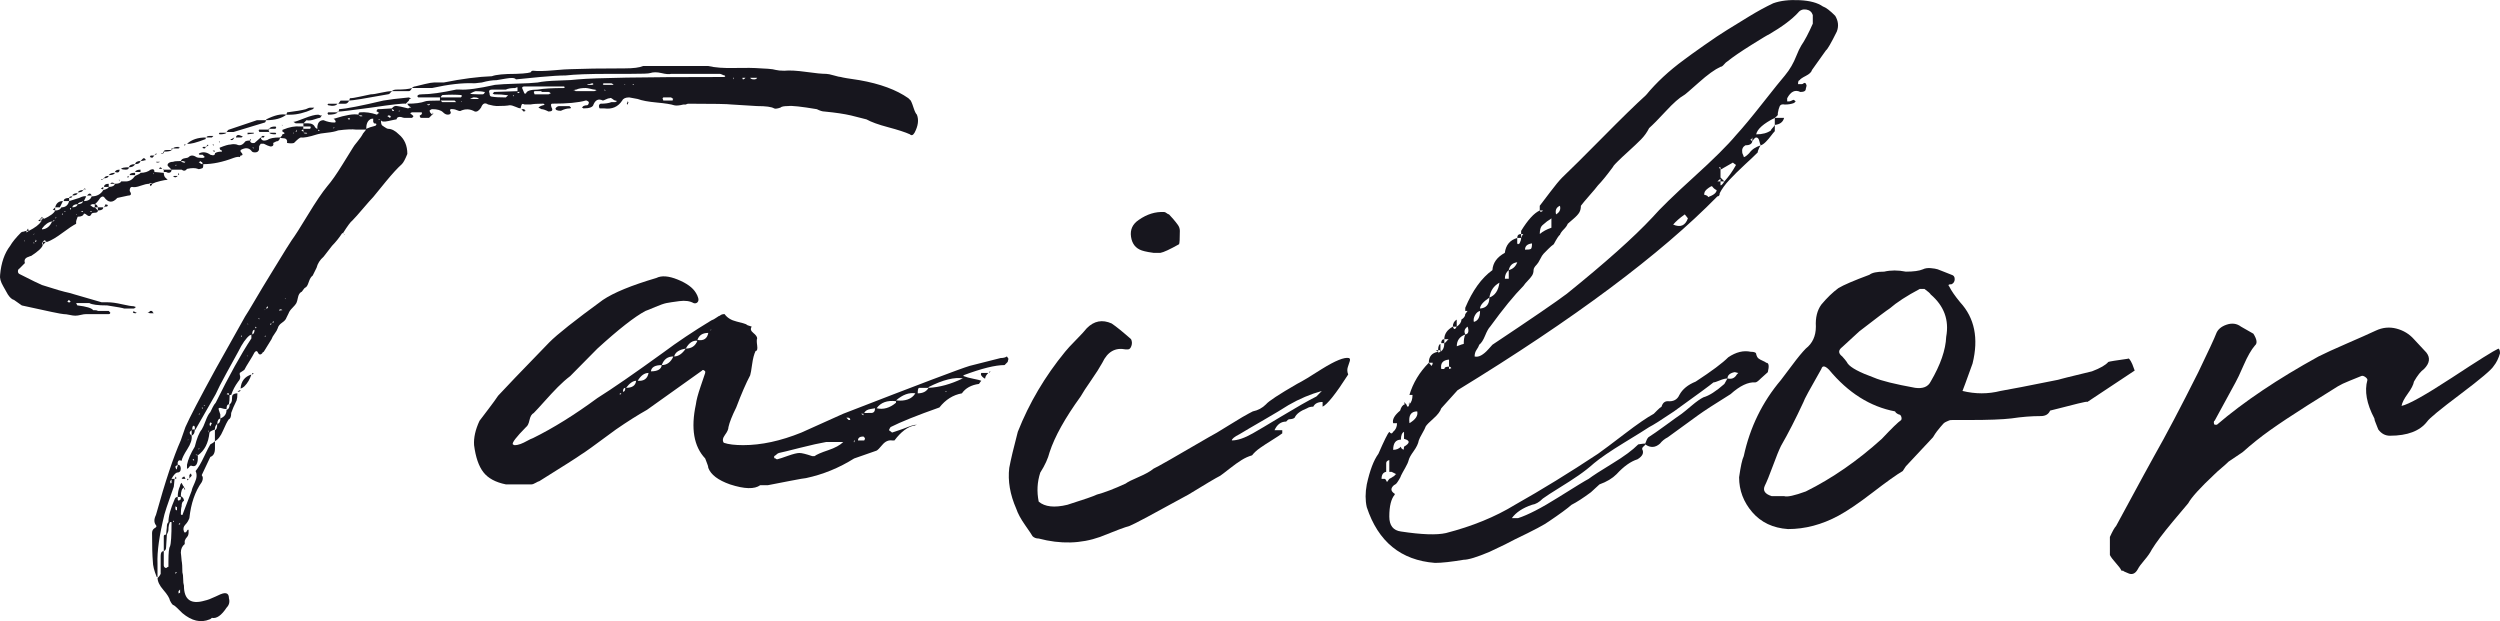
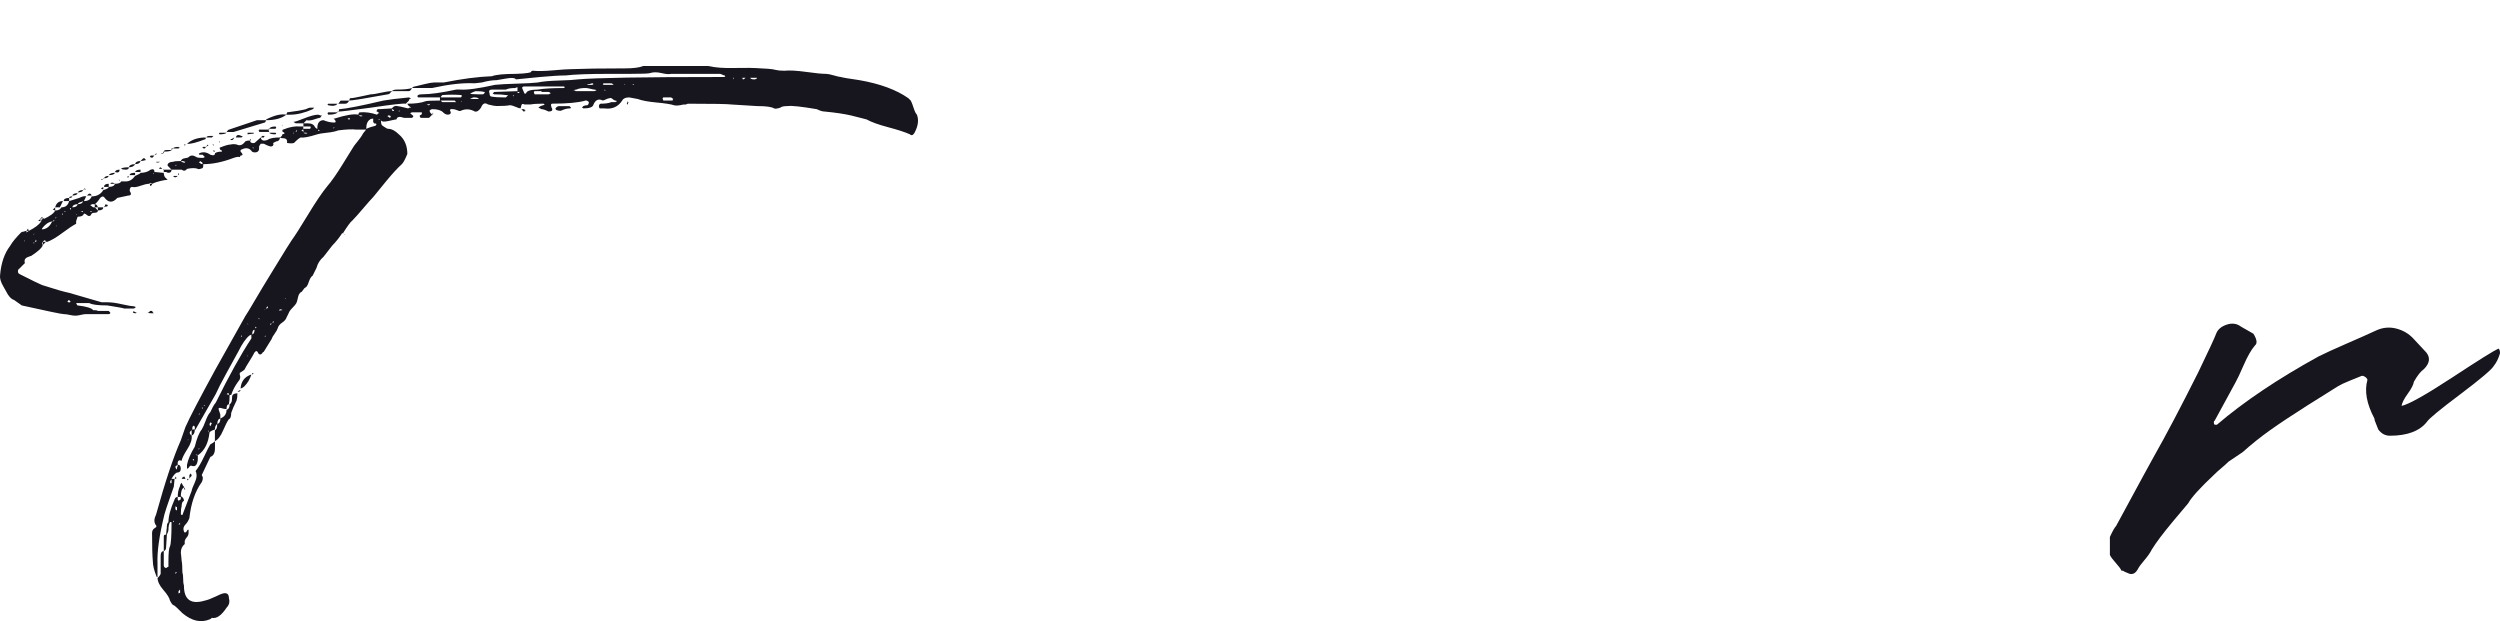
<svg xmlns="http://www.w3.org/2000/svg" x="0px" y="0px" width="161px" height="40px" viewBox="0 0 161 40" xml:space="preserve">
  <g>
    <path fill="#17161e" d="M7.001,11.835v0.202c0.232,0,0.366-0.067,0.399-0.202c0.232,0,0.366-0.051,0.4-0.151H8.1   c0.233,0,0.432-0.117,0.6-0.354c0.233-0.1,0.35-0.167,0.35-0.201c0.266,0,0.482-0.066,0.649-0.202   c0.167-0.067,0.25-0.017,0.25,0.151c0.066,0,0.166,0.009,0.299,0.025c0.133,0.018,0.233,0.025,0.3,0.025   c0,0.169,0.05,0.286,0.15,0.354l0.1,0.101h-0.05c-0.067,0-0.208,0.025-0.424,0.076c-0.217,0.05-0.392,0.109-0.524,0.177   c0,0.034-0.018,0.068-0.05,0.102l-0.05,0.051c-0.034-0.034-0.05-0.084-0.05-0.152h0.15c-0.067-0.067-0.134-0.067-0.2,0   c-0.133,0-0.317,0.043-0.549,0.126c-0.233,0.085-0.417,0.111-0.549,0.076c-0.1,0-0.15,0.085-0.15,0.253   c0.133,0.202,0.1,0.303-0.1,0.303l-0.699,0.152c-0.3,0.338-0.583,0.321-0.849-0.051c-0.067-0.067-0.15-0.05-0.25,0.051   c-0.134,0.202-0.25,0.338-0.35,0.405c0.1,0,0.167,0.066,0.2,0.201h-0.2V13.15h-0.2c0,0.033-0.033,0.05-0.1,0.05   c0.033,0.034,0.1,0.084,0.199,0.151h0.1l0.2,0.202c0,0.067-0.025,0.109-0.075,0.126c-0.05,0.018-0.108,0.025-0.175,0.025   c-0.067,0-0.117,0.018-0.15,0.051c-0.067,0.169-0.167,0.202-0.3,0.101c-0.067-0.067-0.133-0.101-0.2-0.101   c-0.033,0.136-0.167,0.202-0.4,0.202c-0.066,0.169-0.1,0.271-0.1,0.304v0.151c-0.2,0.101-0.492,0.295-0.875,0.581   c-0.383,0.287-0.708,0.48-0.974,0.581h-0.1l-0.2,0.202v-0.202c-0.067,0.068-0.067,0.135,0,0.202   c-0.034,0.169-0.284,0.405-0.75,0.708c-0.034,0-0.083,0.017-0.149,0.05c-0.233,0.068-0.317,0.203-0.25,0.405l-0.35,0.354   c-0.067,0.034-0.1,0.094-0.1,0.177c0,0.085,0.033,0.144,0.1,0.177c0.799,0.405,1.281,0.641,1.449,0.708   c0.832,0.27,1.415,0.438,1.749,0.505l2.098,0.608h0.4c0.232,0,0.532,0.041,0.899,0.125c0.366,0.084,0.616,0.127,0.749,0.127   l0.15,0.05L8.7,19.821c-0.034,0.033-0.067,0.05-0.1,0.05c-0.067,0-0.142,0-0.225,0c-0.083,0-0.159,0-0.225,0   c-0.067,0-0.117,0-0.149,0c-0.067-0.032-0.434-0.101-1.099-0.202c-0.599,0-0.982-0.051-1.149-0.151c-0.1,0-0.192,0-0.274,0   c-0.083,0-0.175,0-0.275,0s-0.167,0-0.2,0h-0.1l0.05,0.101c0,0.035,0.016,0.051,0.049,0.051c0.566,0.068,0.899,0.17,0.999,0.305   h0.1c0.1,0,0.167,0.017,0.2,0.05h0.699l0.1,0.102c0,0.067-0.034,0.102-0.1,0.102H5.553c-0.1,0-0.217,0.017-0.35,0.05   c-0.134,0.034-0.25,0.051-0.35,0.051s-0.225-0.017-0.375-0.051c-0.15-0.033-0.275-0.05-0.375-0.05   c-0.134,0-1.033-0.187-2.697-0.558l-0.5-0.353c-0.133-0.034-0.267-0.152-0.4-0.354c-0.033-0.067-0.132-0.245-0.299-0.531   c-0.167-0.286-0.233-0.531-0.2-0.733c0.067-0.774,0.284-1.396,0.649-1.87c0.133-0.235,0.366-0.521,0.7-0.858   c0.033-0.034,0.083-0.051,0.149-0.051c0.1-0.033,0.167-0.052,0.2-0.052v0.103l0.15-0.103c0.399-0.201,0.666-0.404,0.799-0.605   c0-0.101,0.033-0.152,0.1-0.152h0.05h-0.05v-0.05h0.1l-0.05,0.05c0.432-0.201,0.682-0.387,0.749-0.556l-0.15-0.051l0.15-0.151   v0.202c0.2,0,0.333-0.067,0.4-0.202c0.266,0,0.432-0.135,0.5-0.404h-0.35c0-0.134,0.116-0.202,0.35-0.202v0.202   c0.332-0.102,0.549-0.169,0.649-0.202c0.2-0.101,0.35-0.135,0.45-0.101l-0.15,0.303c0.266,0,0.433-0.102,0.5-0.303   c0.333,0,0.583-0.135,0.749-0.404v-0.051c-0.067,0-0.117-0.017-0.15-0.05l0.15-0.103v0.152v0.051   c0.233-0.067,0.35-0.135,0.35-0.203h-0.3C6.702,11.903,6.802,11.835,7.001,11.835z M1.557,15.575l0.05-0.101   C1.573,15.475,1.557,15.508,1.557,15.575z M1.807,14.716c0,0.034,0.016,0.085,0.05,0.151h-0.15L1.807,14.716z M2.206,15.677v-0.052   C2.106,15.625,2.106,15.644,2.206,15.677z M2.206,15.02l-0.05,0.101C2.189,15.12,2.206,15.088,2.206,15.02z M2.256,15.575   c0.1,0,0.117-0.051,0.05-0.151v0.051C2.272,15.508,2.256,15.542,2.256,15.575z M2.456,14.211l0.15-0.102v0.152   C2.538,14.229,2.488,14.211,2.456,14.211z M2.655,14.06v0.05h-0.05v-0.05H2.655z M2.706,13.958l0.05,0.102h-0.1   C2.655,14.026,2.672,13.992,2.706,13.958z M2.755,14.767c0.266-0.033,0.466-0.202,0.6-0.505c-0.233,0.033-0.45,0.185-0.649,0.454   v0.051H2.755z M2.956,15.575c-0.034-0.135-0.1-0.135-0.2,0H2.956z M3.355,14.262c0.1,0,0.149-0.033,0.149-0.101L3.355,14.262z    M4.054,12.947l-0.2,0.404h-0.3C3.621,13.083,3.787,12.947,4.054,12.947z M3.604,13.958c0,0.034-0.017,0.068-0.05,0.102   C3.621,14.06,3.637,14.026,3.604,13.958z M3.604,14.564h0.05l-0.05-0.051V14.564z M4.004,13.856c0-0.032,0.008-0.05,0.025-0.05   c0.017,0,0.025-0.018,0.025-0.051C3.987,13.756,3.97,13.789,4.004,13.856z M4.104,13.655c0.1,0,0.133-0.017,0.1-0.052L4.104,13.655   z M4.404,19.316c0,0.068-0.033,0.101-0.1,0.101c0.033,0,0.066,0.018,0.1,0.052h0.1l0.05-0.052c-0.034,0-0.05-0.016-0.05-0.051   L4.404,19.316z M4.653,12.645c0,0.066-0.067,0.101-0.199,0.101C4.454,12.678,4.52,12.645,4.653,12.645z M4.554,13.503   c0-0.067,0.016-0.101,0.05-0.101h-0.1C4.503,13.469,4.52,13.503,4.554,13.503z M5.003,12.441c-0.033,0.101-0.149,0.151-0.35,0.151   C4.687,12.492,4.804,12.441,5.003,12.441z M4.653,13.352c0.2,0,0.316-0.067,0.35-0.201C4.804,13.15,4.687,13.217,4.653,13.352z    M4.903,13.807l0.05,0.05v-0.05H4.903z M5.353,12.24c-0.034,0.1-0.15,0.151-0.35,0.151C5.069,12.29,5.186,12.24,5.353,12.24z    M5.003,13.15c0.2,0,0.316-0.067,0.35-0.203c-0.034,0.034-0.092,0.06-0.175,0.076C5.094,13.04,5.036,13.083,5.003,13.15z    M5.203,13.604l0.15,0.052C5.353,13.588,5.303,13.571,5.203,13.604z M5.403,12.189v0.051h-0.05L5.403,12.189z M5.453,12.14   l0.1,0.05h-0.15C5.403,12.156,5.419,12.14,5.453,12.14z M5.603,12.593c0.133-0.168,0.233-0.168,0.3,0H5.603z M5.902,13.655   c0-0.067-0.033-0.084-0.1-0.052C5.835,13.639,5.869,13.655,5.902,13.655z M6.651,13.352c0,0.135-0.117,0.202-0.349,0.202v-0.202   H6.651z M6.651,11.531l-0.1,0.051l-0.05-0.051H6.651z M6.702,11.481l-0.05,0.05v-0.05H6.702z M7.001,11.329   c-0.034,0.102-0.133,0.152-0.3,0.152C6.734,11.38,6.834,11.329,7.001,11.329z M6.952,13.2l-0.05,0.101c-0.033,0-0.067,0-0.1,0   l-0.1,0.051l0.1-0.201C6.868,13.184,6.918,13.2,6.952,13.2z M7.401,11.128c-0.033,0.102-0.167,0.151-0.399,0.151   C7.067,11.179,7.201,11.128,7.401,11.128z M7.101,11.835c0.066-0.101,0.167-0.101,0.3,0H7.101z M7.701,10.926   c0,0.169-0.1,0.22-0.3,0.151C7.434,10.977,7.533,10.926,7.701,10.926z M7.65,11.582c0.033-0.033,0.05,0,0.05,0.102L7.65,11.582z    M8.1,10.926c-0.133,0-0.233-0.017-0.299-0.051c0.033-0.066,0.2-0.102,0.5-0.102C8.3,10.875,8.233,10.926,8.1,10.926z M8.25,11.481   C8.183,11.38,8.2,11.329,8.3,11.329C8.267,11.363,8.25,11.414,8.25,11.481z M8.7,10.571c-0.067,0.135-0.2,0.202-0.399,0.202   C8.333,10.639,8.466,10.571,8.7,10.571z M8.35,11.279c0-0.101,0.116-0.151,0.35-0.151v0.151H8.35z M8.75,20.175   c-0.1,0-0.167-0.016-0.2-0.05c0.033,0,0.05-0.033,0.05-0.102c0.066,0.068,0.133,0.102,0.2,0.102L8.75,20.175z M9.049,10.369   c-0.033,0.135-0.15,0.202-0.35,0.202C8.732,10.437,8.85,10.369,9.049,10.369z M9.049,10.926v0.151H8.7   C8.732,10.977,8.85,10.926,9.049,10.926z M9.399,10.318h-0.05c-0.1,0.034-0.2,0.051-0.3,0.051l0.15-0.151   C9.266,10.151,9.332,10.185,9.399,10.318z M9.799,20.023c0,0.034,0.033,0.084,0.1,0.151h-0.2c-0.067,0-0.134-0.016-0.2-0.05   c0.1,0,0.149-0.033,0.149-0.102H9.799z M9.799,10.168c-0.067-0.034-0.117-0.051-0.15-0.051l0.05-0.102h0.25L9.799,10.168z    M23.186,7.488h0.151c0-0.033-0.018-0.051-0.051-0.051c-0.1,0-0.167-0.017-0.2-0.051c0-0.102,0.033-0.151,0.1-0.151   c0.332-0.032,0.699,0.018,1.099,0.151c0.033-0.066,0.084-0.102,0.15-0.102l-0.15-0.1c-0.033,0-0.049-0.017-0.049-0.051   c0.031,0,0.049-0.017,0.049-0.05c0-0.034,0.018-0.052,0.051-0.052c0.132,0,0.29-0.008,0.474-0.024s0.324-0.025,0.426-0.025   c0.1-0.135,0.214-0.186,0.349-0.151c0.066,0,0.299,0.05,0.699,0.151l0.1-0.051h0.101l-0.149-0.101   c-0.068-0.067-0.1-0.119-0.1-0.152c0.499,0,0.882-0.051,1.147-0.152c0.066-0.032,0.382-0.051,0.95-0.051V6.274h-1.399l-0.051-0.051   c0-0.065,0.018-0.1,0.051-0.1c0.033-0.033,0.117-0.05,0.25-0.05c0.532,0,1.265-0.103,2.197-0.305h0.249   c0.434,0.034,1.183-0.067,2.248-0.304c0.301-0.032,0.757-0.058,1.374-0.076c0.616-0.016,1.075-0.041,1.373-0.075   c0.301-0.066,0.75-0.109,1.351-0.126c0.599-0.016,1.015-0.042,1.249-0.075c1.165-0.102,4.162-0.152,8.991-0.152h0.449   c0-0.032,0.015-0.05,0.05-0.05l-0.05-0.051c-0.033,0-0.084-0.017-0.15-0.051c-0.066-0.033-0.117-0.051-0.15-0.051h-3.146   c-0.135,0.034-0.344,0.018-0.624-0.051c-0.285-0.067-0.525-0.067-0.727,0c-0.066,0.035-0.515,0.051-1.348,0.051H39.17   c-1.233,0-2.148,0.034-2.747,0.102c-0.367,0-0.917,0.033-1.649,0.101c-0.999,0.102-1.516,0.152-1.547,0.152   c-0.068-0.102-0.285-0.117-0.65-0.051c-0.366,0.067-0.567,0.102-0.599,0.102c-0.268,0-0.583,0.049-0.95,0.15   c-0.033,0-0.107,0.009-0.225,0.025c-0.117,0.018-0.209,0.025-0.275,0.025c-0.731-0.033-1.631,0.068-2.696,0.304h-1.3   c0.066-0.067,0.133-0.101,0.201-0.101c0.133-0.034,0.34-0.084,0.625-0.152c0.28-0.067,0.481-0.102,0.599-0.102   c0.115,0,0.324,0,0.624,0c1.165-0.234,2.197-0.37,3.097-0.403c0.266-0.102,0.783-0.152,1.55-0.152c0.066,0,0.215-0.008,0.448-0.024   c0.232-0.018,0.4-0.043,0.5-0.076c0.033-0.067,0.082-0.102,0.15-0.102c0.298,0.034,0.731,0.025,1.297-0.025   c0.566-0.051,0.95-0.076,1.149-0.076c0.768-0.032,1.914-0.05,3.448-0.05c0.565,0,0.964-0.051,1.198-0.152h0.448h1.749h1.748h0.25   c0.433,0.102,0.999,0.144,1.699,0.126c0.698-0.016,1.265-0.008,1.697,0.026c0.066,0,0.217,0.009,0.451,0.025   c0.231,0.017,0.397,0.042,0.499,0.075c0.133,0.034,0.316,0.051,0.549,0.051c0.333-0.033,0.8-0.008,1.398,0.075   c0.6,0.085,1.032,0.127,1.3,0.127c0.1,0,0.266,0.034,0.5,0.102c0.231,0.068,0.382,0.101,0.448,0.101   c0.1,0.035,0.5,0.102,1.198,0.203c1.333,0.234,2.381,0.623,3.147,1.162c0.033,0.033,0.084,0.084,0.15,0.15l0.051,0.103   c0.031,0.066,0.082,0.201,0.147,0.404c0.066,0.202,0.133,0.337,0.201,0.403c0.133,0.337,0.082,0.726-0.15,1.162   c-0.1,0.17-0.198,0.203-0.3,0.103c-0.299-0.135-0.766-0.287-1.397-0.455c-0.634-0.168-1.101-0.337-1.399-0.506l-0.999-0.253   c-0.433-0.101-0.999-0.185-1.699-0.252c-0.133,0-0.299-0.051-0.499-0.152c-0.999-0.168-1.616-0.235-1.849-0.201   c-0.267,0-0.433,0.033-0.499,0.101c-0.199,0.068-0.334,0.085-0.4,0.051c-0.166-0.102-0.532-0.151-1.099-0.151L47.112,6.73   c-0.232-0.033-1.165-0.051-2.796-0.051c-0.033,0-0.084,0.018-0.15,0.051h-0.15c-0.268,0.067-0.466,0.085-0.599,0.05   c-0.199-0.067-0.574-0.126-1.124-0.177c-0.551-0.051-0.958-0.127-1.224-0.228l-0.55-0.102c-0.232,0-0.383,0.068-0.449,0.202   c-0.268,0.405-0.649,0.574-1.149,0.507H38.62c-0.033-0.033-0.048-0.084-0.048-0.151s0.032-0.119,0.099-0.152   c0.301,0,0.533-0.034,0.699-0.101h0.249l0.102-0.052c0-0.032-0.035-0.051-0.102-0.051c-0.033,0-0.091-0.032-0.173-0.101   c-0.084-0.067-0.143-0.084-0.176-0.05c-0.066,0-0.15,0.024-0.25,0.075s-0.166,0.075-0.199,0.075   c-0.267-0.134-0.466-0.05-0.599,0.254c-0.035,0.169-0.25,0.253-0.65,0.253c-0.032-0.033-0.067-0.051-0.099-0.051l0.049-0.051   l0.05-0.05c0.066-0.034,0.15-0.052,0.25-0.052c0.066-0.032,0.1-0.101,0.1-0.201l-0.051-0.052l-0.1-0.051h-0.049   c-0.468,0.136-1.182,0.203-2.148,0.203c-0.099,0-0.116,0.085-0.05,0.253c0.099,0.169,0.032,0.253-0.199,0.253   c-0.201-0.101-0.35-0.152-0.451-0.152l-0.199-0.101c0.066-0.067,0.166-0.117,0.301-0.152c0.031,0,0.066-0.016,0.1-0.05   c-0.033-0.033-0.068-0.051-0.1-0.051c-0.367,0-0.634,0.018-0.8,0.051h-0.4c-0.066-0.033-0.117-0.042-0.15-0.025   s-0.066,0.11-0.1,0.278c-0.065,0-0.173-0.033-0.323-0.102c-0.15-0.066-0.275-0.102-0.375-0.102   c-0.168,0.035-0.45,0.052-0.849,0.052c-0.102,0-0.285-0.034-0.55-0.102c-0.199-0.135-0.35-0.067-0.449,0.202   c-0.135,0.202-0.268,0.286-0.4,0.253c-0.3-0.168-0.599-0.185-0.899-0.051c-0.033,0.034-0.109,0.025-0.224-0.025   c-0.117-0.051-0.209-0.076-0.275-0.076c-0.199-0.032-0.25,0.035-0.15,0.202c0,0.102-0.066,0.151-0.199,0.151   c-0.1,0-0.201-0.05-0.301-0.151c-0.132-0.134-0.366-0.202-0.698-0.202c-0.033,0-0.076,0.018-0.125,0.052   c-0.051,0.033-0.059,0.067-0.025,0.101c0,0.033,0.016,0.067,0.051,0.1c0.031,0.035,0.066,0.068,0.1,0.102L27.63,7.59h-0.499   c-0.066,0-0.1-0.052-0.1-0.152l0.1-0.051l0.051-0.102c0-0.032-0.018-0.05-0.051-0.05h-0.6c-0.132,0.034-0.132,0.085,0,0.151   l0.051,0.051c0.066,0.033,0.049,0.085-0.051,0.152h-0.499c-0.033,0-0.1-0.017-0.199-0.052c-0.168-0.032-0.268,0.018-0.301,0.152   c-0.033,0-0.198,0.033-0.499,0.101c-0.299,0.068-0.467,0.052-0.5-0.05c0,0.202,0.033,0.321,0.1,0.354l0.15,0.101   c0.1,0.067,0.166,0.1,0.201,0.1c0.232,0,0.464,0.119,0.698,0.355c0.367,0.303,0.551,0.724,0.551,1.264   c-0.135,0.337-0.25,0.555-0.352,0.656c-0.266,0.237-0.606,0.607-1.022,1.112c-0.418,0.506-0.692,0.842-0.825,1.011   c-0.133,0.136-0.35,0.38-0.649,0.732c-0.299,0.354-0.533,0.615-0.699,0.784c-0.1,0.068-0.3,0.336-0.599,0.809l0.149,0.101   c-0.034,0-0.083-0.032-0.149-0.101h-0.05c-0.2,0.304-0.417,0.573-0.65,0.809l-0.549,0.707c-0.233,0.203-0.383,0.439-0.45,0.709   l-0.25,0.505c-0.099,0.068-0.183,0.202-0.25,0.404c-0.067,0.202-0.133,0.32-0.2,0.354c-0.067,0.033-0.125,0.093-0.175,0.177   c-0.05,0.085-0.092,0.127-0.125,0.127c-0.1,0.068-0.167,0.186-0.2,0.354c-0.034,0.17-0.067,0.287-0.1,0.354   c-0.034,0.068-0.117,0.169-0.25,0.304c-0.134,0.135-0.217,0.253-0.25,0.354l-0.15,0.305c-0.034,0.1-0.125,0.2-0.275,0.302   s-0.242,0.22-0.275,0.354c-0.033,0.102-0.1,0.22-0.2,0.354c-0.1,0.134-0.167,0.252-0.2,0.353l-0.5,0.809   c-0.067,0.034-0.1,0.068-0.1,0.102c-0.1,0.101-0.184,0.101-0.25,0c-0.066-0.169-0.149-0.186-0.25-0.052   c-0.067,0.136-0.175,0.321-0.324,0.558c-0.15,0.236-0.259,0.421-0.325,0.556l-0.299,0.202v0.101c0.066,0.17,0.033,0.321-0.1,0.456   c-0.2,0.269-0.35,0.556-0.45,0.858h-0.1c0,0.271-0.018,0.473-0.05,0.607c-0.1,0-0.15,0.101-0.15,0.303h-0.049   c-0.067,0-0.15-0.017-0.25-0.05c-0.1-0.034-0.167-0.034-0.2,0c-0.033,0,0,0.134,0.1,0.402v0.254   c0.266-0.102,0.399-0.286,0.399-0.556c0.133-0.034,0.2-0.152,0.2-0.354c0.1-0.067,0.15-0.179,0.15-0.329   c0-0.151,0.016-0.243,0.05-0.278c0.066-0.067,0.166-0.101,0.3-0.101c0,0.203-0.018,0.353-0.05,0.455   c-0.167,0.337-0.283,0.606-0.35,0.809c0,0.235-0.05,0.371-0.15,0.403c-0.1,0.136-0.225,0.38-0.375,0.733s-0.324,0.582-0.524,0.683   v-0.708c0.1-0.033,0.15-0.167,0.15-0.403c-0.1,0.067-0.15,0.186-0.15,0.354c-0.2,0.067-0.317,0.135-0.35,0.201   c-0.067,0.676-0.317,1.162-0.75,1.467c0-0.033-0.05-0.052-0.15-0.052c0.033,0.035,0.083,0.052,0.15,0.052v0.201   c0,0.171-0.034,0.304-0.1,0.404c-0.067,0.102-0.183,0.119-0.349,0.051c-0.067,0.034-0.117,0.085-0.15,0.152   c-0.033,0.033-0.067,0.05-0.099,0.05V29.93c0.066-0.336,0.232-0.724,0.5-1.163c0.132-0.537,0.282-0.909,0.449-1.11   c0.066-0.101,0.149-0.286,0.25-0.557c0.1-0.27,0.2-0.455,0.3-0.555c0.032-0.067,0.082-0.169,0.149-0.305   c0.066-0.135,0.133-0.235,0.2-0.304c0.866-1.751,1.631-3.133,2.298-4.144V21.54c-0.034,0.033-0.067,0.05-0.1,0.05   c-0.233,0.169-0.483,0.523-0.749,1.062c-0.167,0.304-0.417,0.759-0.75,1.365s-0.566,1.062-0.699,1.365l-1.299,2.274l-0.049,0.05   c0,0.169-0.067,0.287-0.2,0.354v-0.354c-0.167,0.102-0.167,0.22,0,0.354c0.033,0.236-0.059,0.522-0.275,0.858   c-0.217,0.338-0.342,0.591-0.375,0.759c-0.134-0.066-0.217-0.033-0.25,0.101c0,0.067,0,0.118,0,0.151   c0.132,0,0.199,0.085,0.199,0.253c0,0.169-0.083,0.253-0.25,0.253c-0.1,0.034-0.217,0.169-0.35,0.404h0.2   c0,0.067-0.008,0.16-0.025,0.278c-0.017,0.118-0.025,0.194-0.025,0.228c-0.034,0.102-0.125,0.363-0.274,0.783   c-0.15,0.422-0.259,0.75-0.325,0.986c-0.333,1.348-0.483,2.409-0.45,3.184v0.859h-0.05c-0.167-0.404-0.25-0.742-0.25-1.011   c-0.034-0.37-0.05-0.978-0.05-1.82c0-0.134,0.05-0.235,0.15-0.303c0.132-0.067,0.166-0.135,0.1-0.203   c-0.133-0.167-0.133-0.387,0-0.656c0.599-2.156,1.132-3.757,1.598-4.801l0.3-0.86c0.266-0.606,0.916-1.853,1.948-3.74l1.898-3.386   c0.133-0.203,0.307-0.488,0.524-0.86c0.216-0.369,0.416-0.707,0.6-1.011c0.183-0.303,0.357-0.589,0.524-0.859   c0.066-0.101,0.257-0.411,0.574-0.936c0.316-0.521,0.575-0.935,0.774-1.237c0.2-0.27,0.549-0.816,1.049-1.643   c0.5-0.825,0.916-1.44,1.249-1.845c0.266-0.304,0.59-0.767,0.974-1.391c0.382-0.623,0.607-0.985,0.674-1.087   c0.033-0.067,0.133-0.203,0.3-0.403c0.166-0.202,0.283-0.371,0.349-0.506l0.2-0.253h-0.649c-0.234-0.033-0.617-0.017-1.149,0.051   c-0.167,0.067-0.408,0.118-0.724,0.15c-0.317,0.035-0.524,0.068-0.625,0.103c-0.533,0.169-0.883,0.235-1.049,0.202   c-0.067,0-0.217,0.118-0.449,0.354c-0.1,0.034-0.25,0.034-0.45,0c0.033-0.202-0.05-0.303-0.25-0.303   c-0.1,0-0.167-0.018-0.199-0.051c0.099-0.067,0.149-0.135,0.149-0.202c0.167-0.034,0.183-0.084,0.05-0.152   c-0.034,0-0.05-0.025-0.05-0.076s0.016-0.075,0.05-0.075c0.399-0.168,0.766-0.235,1.099-0.201h0.2v0.149h0.449   c0-0.065,0.017-0.1,0.05-0.1l-0.05-0.05H19.54V7.943h-0.5l-0.15-0.101h0.05c0.066,0,0.291-0.076,0.674-0.229   c0.382-0.151,0.674-0.228,0.874-0.228c0.033,0,0.083,0.018,0.15,0.051h0.1l-0.05,0.051c-0.034,0.067-0.067,0.102-0.1,0.102   c-0.034,0-0.15,0.033-0.35,0.101c-0.199,0.068-0.367,0.085-0.5,0.051L19.54,7.943h0.299c0.233,0,0.382,0.085,0.45,0.253   c0.066,0.067,0.116,0.1,0.15,0.1V8.146c0.033-0.271,0.167-0.405,0.399-0.405c0.233,0.102,0.466,0.151,0.7,0.151   c0.033,0,0.066-0.017,0.1-0.05c-0.033,0-0.05-0.034-0.05-0.102l-0.05-0.051c-0.067-0.033-0.067-0.051,0-0.051   c0.731-0.235,1.249-0.319,1.548-0.253L23.186,7.488z M9.898,11.229c0-0.067,0.017-0.102,0.05-0.102   C9.881,11.128,9.865,11.162,9.898,11.229z M10.048,9.864c0.066,0.067,0.033,0.101-0.1,0.101   C10.015,9.932,10.048,9.898,10.048,9.864z M10.098,10.47l-0.05-0.05h0.25C10.265,10.453,10.198,10.47,10.098,10.47z M11.947,31.497   c-0.034,0-0.05,0.018-0.05,0.051c-0.033-0.033-0.05-0.083-0.05-0.151c-0.134,0.068-0.2,0.253-0.2,0.556   c0.133,0.067,0.2,0.169,0.2,0.303c-0.1,0.035-0.15,0.152-0.15,0.355c-0.034,0.101-0.05,0.269-0.05,0.505l0.05,0.05h0.05   c0.366-0.942,0.566-1.465,0.6-1.566c0-0.066,0.066-0.245,0.2-0.531c0.132-0.286,0.149-0.53,0.049-0.732   c0.167-0.202,0.35-0.514,0.549-0.936c0.2-0.421,0.333-0.683,0.4-0.782c0.132-0.067,0.232-0.135,0.299-0.203v0.455   c0,0.303-0.1,0.488-0.299,0.556l-0.55,1.163c0,0.034,0.017,0.067,0.05,0.101c0.032,0.101,0.016,0.219-0.05,0.354   c-0.434,0.607-0.699,1.382-0.799,2.326c-0.067,0.169-0.149,0.303-0.25,0.404c-0.134,0.134-0.167,0.286-0.1,0.454   c0.033,0.068,0.066,0.085,0.1,0.051c0.033,0,0.066-0.033,0.1-0.102c0.032-0.066,0.066-0.084,0.099-0.05v0.151   c0,0.135-0.033,0.235-0.099,0.303c-0.067,0.068-0.117,0.152-0.15,0.252v0.203c-0.167,0.135-0.25,0.32-0.25,0.556   c0,0.034,0.008,0.11,0.025,0.229c0.016,0.117,0.025,0.21,0.025,0.276c0.033,0.17,0.05,0.423,0.05,0.76   c0.033,0.101,0.05,0.244,0.05,0.43c0,0.185,0.016,0.328,0.05,0.43c0,0.909,0.45,1.229,1.349,0.96   c0.167-0.034,0.391-0.118,0.674-0.253c0.282-0.135,0.441-0.202,0.475-0.202c0.266-0.068,0.399,0.032,0.399,0.304   c0.066,0.234,0.017,0.437-0.15,0.605c-0.333,0.506-0.649,0.726-0.949,0.658c-0.067,0.067-0.117,0.101-0.149,0.101   c-0.566,0.235-1.149,0.101-1.749-0.404c-0.299-0.303-0.483-0.473-0.549-0.506c-0.067,0-0.15-0.101-0.25-0.303   c-0.034-0.17-0.175-0.396-0.425-0.684c-0.25-0.285-0.375-0.547-0.375-0.782c0.066-0.035,0.133-0.119,0.2-0.253v-1.162   c0-0.203,0.066-0.304,0.2-0.304v0.91c0,0.067,0.025,0.118,0.075,0.151c0.05,0.033,0.091,0.033,0.125,0   c0.033-0.033,0.066-0.051,0.1-0.051v-0.354c0-0.539,0.033-0.859,0.1-0.96c0.066-0.169,0.1-0.69,0.1-1.566h-0.1   c-0.067,0.134-0.1,0.302-0.1,0.505c0,0.067-0.034,0.169-0.1,0.303c0,0.068-0.008,0.203-0.025,0.403   c-0.017,0.203-0.025,0.338-0.025,0.405c0,0.135-0.05,0.22-0.15,0.253v-0.96c0-0.067,0.05-0.102,0.15-0.102   c0-0.066,0.008-0.159,0.025-0.278c0.017-0.117,0.025-0.21,0.025-0.277c0-0.101,0.033-0.185,0.1-0.252   c0-0.372,0.133-0.86,0.399-1.467c0.033-0.102,0.1-0.152,0.2-0.152v0.152c0,0.033,0.008,0.051,0.025,0.051   c0.017,0,0.025,0.018,0.025,0.05l0.149-0.101v-0.152h-0.199c0-0.269,0.05-0.505,0.149-0.707c0-0.067,0.033-0.135,0.1-0.202   l0.05,0.102c0.033,0.067,0.066,0.118,0.1,0.151v0.051c0.033,0,0.05,0.017,0.05,0.051C11.896,31.48,11.913,31.497,11.947,31.497z    M10.348,10.773l0.1,0.102h-0.15c-0.034,0-0.05-0.017-0.05-0.051L10.348,10.773z M10.498,9.864c0,0.034-0.034,0.051-0.1,0.051   C10.365,9.881,10.398,9.864,10.498,9.864z M10.548,9.763v0.102h-0.05C10.498,9.797,10.515,9.763,10.548,9.763z M10.498,10.875   c0.033,0,0.05,0.018,0.05,0.051C10.515,10.926,10.498,10.909,10.498,10.875z M16.092,9.055c0.033,0.136,0.133,0.187,0.3,0.152   l0.4-0.354c0.033,0.201,0.183,0.253,0.449,0.151c0.133-0.101,0.399-0.151,0.8-0.151c-0.034,0.169-0.117,0.253-0.25,0.253   l-0.2,0.101c0.032,0.1,0.017,0.168-0.05,0.202c-0.067,0.033-0.134,0.033-0.2,0c-0.034,0-0.15-0.051-0.35-0.151h-0.2l-0.1,0.151   c0,0.202-0.017,0.303-0.05,0.303c-0.033,0.068-0.108,0.102-0.224,0.102c-0.117,0-0.192-0.033-0.225-0.102   c-0.167-0.202-0.399-0.219-0.699-0.05v0.101c0.166,0.169,0.166,0.253,0,0.253l-0.05,0.102c-0.067-0.033-0.2-0.017-0.399,0.051   c-0.7,0.269-1.349,0.403-1.949,0.403c0,0.135-0.017,0.22-0.049,0.253c-0.167,0.068-0.268,0.085-0.3,0.051   c-0.167-0.066-0.399-0.066-0.699,0c-0.1,0.135-0.217,0.151-0.35,0.051h-0.649c0,0.136-0.067,0.202-0.2,0.202   c-0.034,0-0.083-0.017-0.15-0.051h-0.15v-0.151h0.5l-0.25-0.253v-0.102c0.066-0.102,0.183-0.151,0.349-0.151   c0.066-0.034,0.233-0.051,0.5-0.051c0.066,0.067,0.133,0.101,0.2,0.101c0,0.034,0.033,0.019,0.1-0.05h-0.05   c-0.033-0.034-0.117-0.051-0.25-0.051c0.033-0.101,0.117-0.159,0.25-0.177c0.133-0.016,0.216-0.041,0.25-0.075   c0.133-0.134,0.3-0.134,0.5,0c0.066,0.034,0.183,0.051,0.35,0.051h0.1c0.033-0.034,0.066-0.051,0.1-0.051l-0.149-0.152h-0.2   l-0.05-0.05l0.05-0.051c0.232-0.102,0.466-0.067,0.7,0.101c0.199,0.068,0.299,0.034,0.299-0.101c0.1-0.067,0.25-0.102,0.45-0.102   c0-0.067-0.034-0.101-0.1-0.101l-0.05-0.102V9.51c0.333-0.135,0.566-0.203,0.7-0.203c0.133-0.032,0.266-0.032,0.399,0   c0.2,0.103,0.382,0.035,0.55-0.2c0.066-0.033,0.133-0.052,0.2-0.052H16.092z M11.047,9.662c-0.033,0.068-0.2,0.101-0.5,0.101   c0-0.067,0.066-0.101,0.2-0.101H11.047z M11.047,31.093v-0.202c-0.033,0-0.067,0.051-0.1,0.151c0.033,0.034,0.05,0.068,0.05,0.102   L11.047,31.093z M11.147,9.561l-0.1,0.102V9.561H11.147z M11.597,9.51l-0.1,0.051h-0.35c0.033-0.067,0.15-0.102,0.35-0.102   C11.497,9.493,11.53,9.51,11.597,9.51z M11.447,11.329c-0.1,0.102-0.184,0.118-0.25,0.051h-0.05l0.05-0.051H11.447z M11.147,33.621   c0.066,0,0.066-0.034,0-0.102V33.621z M11.297,30.688c0.1,0.101,0.083,0.151-0.05,0.151C11.28,30.807,11.297,30.756,11.297,30.688z    M11.297,10.673l0.1-0.051h-0.1V10.673z M11.397,30.133c0.033-0.067,0.05-0.135,0.05-0.203l-0.15,0.102   c0,0.102,0.033,0.17,0.1,0.202V30.133z M11.397,32.862V32.66l-0.1-0.05v0.15C11.297,32.828,11.33,32.862,11.397,32.862z    M11.297,36.956l0.1-0.101h-0.1V36.956z M11.497,11.128c0.066,0.102,0.05,0.151-0.05,0.151   C11.48,11.279,11.497,11.229,11.497,11.128z M11.497,33.772h0.1v-0.102L11.497,33.772z M11.497,38.22l0.1-0.051v-0.202l-0.1,0.101   V38.22z M11.847,30.688c0.033,0,0.05,0.019,0.05,0.05l0.05,0.102h-0.2l-0.05-0.051L11.847,30.688z M11.947,9.258   c0,0.033-0.017,0.084-0.05,0.151c0-0.067-0.017-0.103-0.05-0.103C11.913,9.307,11.947,9.291,11.947,9.258z M13.245,8.954   c-0.6,0.236-0.999,0.337-1.198,0.304c0.299-0.27,0.699-0.404,1.198-0.404V8.954z M12.096,30.941   c-0.034-0.034-0.049-0.067-0.049-0.102h0.099L12.096,30.941z M12.096,28.364l0.05-0.051h-0.05V28.364z M12.196,30.588l0.1-0.102   l0.05,0.152c-0.1,0.1-0.15,0.168-0.15,0.201V30.588z M12.546,27.656v-0.152c0-0.032-0.009-0.05-0.025-0.05   c-0.017,0-0.025-0.018-0.025-0.051c-0.067,0.033-0.1,0.068-0.1,0.101c0,0.102-0.017,0.152-0.05,0.152H12.546z M12.496,29.678   v-0.101h-0.1L12.496,29.678z M12.846,10.47c0.066,0.068,0.133,0.102,0.2,0.102c0-0.102-0.034-0.151-0.1-0.151   c0-0.067-0.05-0.051-0.15,0.05H12.846z M12.846,26.694v-0.1l-0.05,0.1H12.846z M12.796,28.97l0.05-0.101h-0.05V28.97z    M13.046,26.342V26.24C12.979,26.24,12.979,26.274,13.046,26.342z M13.046,9.51c0-0.032,0.016-0.051,0.049-0.051h0.15   c0,0.034-0.017,0.068-0.05,0.102C13.095,9.561,13.046,9.544,13.046,9.51z M13.095,26.14c0.1,0,0.133-0.017,0.1-0.051L13.095,26.14z    M13.295,9.409v0.05h-0.05L13.295,9.409z M13.745,8.752l-0.1,0.102h-0.349c0-0.067,0.083-0.102,0.25-0.102H13.745z M13.395,9.307   c0.033,0.068,0.017,0.103-0.05,0.103h-0.05L13.395,9.307z M13.395,27.756l0.05,0.102c0-0.066-0.017-0.117-0.05-0.151V27.756z    M13.495,27.303c0,0.067,0.017,0.118,0.05,0.151l0.049-0.102l0.05-0.102l-0.099-0.05L13.495,27.303z M13.745,9.409l-0.05-0.103   c0.033-0.032,0.05-0.032,0.05,0C13.745,9.342,13.745,9.375,13.745,9.409z M13.695,9.712c0.1-0.033,0.15-0.017,0.15,0.051   C13.777,9.763,13.728,9.746,13.695,9.712z M14.194,26.948c-0.133,0.034-0.2,0.151-0.2,0.354   C14.127,27.269,14.194,27.15,14.194,26.948z M14.144,8.651l-0.05-0.051l0.05-0.052h0.45C14.527,8.617,14.377,8.651,14.144,8.651z    M14.144,9.106v0.101l-0.05-0.101H14.144z M14.594,8.499c0.066-0.101,0.116-0.151,0.15-0.151l1.799-0.606c0.033,0,0.082,0,0.149,0   c0.066,0,0.141,0,0.225,0c0.083,0,0.158,0,0.224,0c-0.033,0.102-0.066,0.151-0.099,0.151l-1.998,0.606H14.594z M14.594,25.382   l0.15,0.05C14.744,25.298,14.694,25.28,14.594,25.382z M14.844,8.954h0.05c0.033,0,0.066-0.017,0.1-0.05l0.1-0.051l-0.1,0.151   C14.894,9.039,14.844,9.022,14.844,8.954z M15.193,8.854c0.033-0.169,0.15-0.202,0.35-0.102l0.099,0.05l-0.099,0.052H15.193z    M15.493,25.129c0,0.067-0.067,0.101-0.2,0.101C15.36,25.162,15.426,25.129,15.493,25.129z M15.493,21.69   c0.1,0,0.116-0.032,0.05-0.101C15.543,21.658,15.526,21.69,15.493,21.69z M15.743,24.876c-0.067,0.067-0.15,0.118-0.25,0.151   c0.033-0.471,0.266-0.774,0.699-0.91C16.092,24.421,15.943,24.673,15.743,24.876z M15.943,22.955v-0.051h-0.05L15.943,22.955z    M16.342,8.601c-0.034,0-0.1,0.008-0.2,0.024c-0.099,0.018-0.167,0.026-0.199,0.026V8.549h0.399V8.601z M15.943,20.883h0.05   l-0.05-0.051V20.883z M16.142,8.954c0.033,0.068,0.017,0.101-0.05,0.101v-0.05L16.142,8.954z M16.342,9.561V9.51h-0.1L16.342,9.561   z M16.242,21.54c0.1-0.033,0.15-0.134,0.15-0.303C16.292,21.237,16.242,21.338,16.242,21.54z M16.242,24.017l0.1,0.051l-0.1,0.05   V24.017z M16.442,21.136c0.1,0,0.1-0.033,0-0.102V21.136z M16.642,8.398l0.05-0.051h0.6c0,0.033,0.016,0.084,0.05,0.151h-0.649   C16.692,8.432,16.675,8.398,16.642,8.398z M16.642,20.479l0.05,0.1v-0.1H16.642z M17.042,8.752l-0.05,0.102h-0.2l0.1-0.102H17.042z    M17.042,19.974l0.05-0.052C17.058,19.922,17.042,19.939,17.042,19.974z M17.042,21.69h0.05V21.59L17.042,21.69z M18.44,7.387   c-0.3,0.236-0.733,0.354-1.299,0.354V7.69C17.674,7.421,18.107,7.32,18.44,7.387z M17.141,19.871c0.1,0,0.133-0.05,0.1-0.15   l-0.05,0.05C17.158,19.805,17.141,19.839,17.141,19.871z M17.341,8.296v0.052h-0.05V8.296H17.341z M17.791,8.196l-0.05,0.1h-0.399   c0.033-0.1,0.167-0.149,0.399-0.149L17.791,8.196z M17.741,8.651c-0.233,0-0.367-0.034-0.399-0.103h0.399l0.05,0.052L17.741,8.651z    M17.441,20.933l0.05-0.101C17.391,20.832,17.374,20.865,17.441,20.933z M17.542,20.781c0.099,0,0.116-0.033,0.05-0.102   L17.542,20.781z M17.991,20.023c0.033-0.033,0.1-0.05,0.2-0.05c-0.034-0.034-0.083-0.052-0.149-0.052   c-0.034,0-0.05,0.018-0.05,0.052V20.023z M18.19,8.096l-0.05-0.052h0.05V8.096z M18.39,19.266v-0.05h-0.05L18.39,19.266z    M18.69,7.387h-0.25l0.05-0.151c0.532-0.066,0.932-0.134,1.199-0.202c0.133-0.067,0.233-0.101,0.3-0.101h0.25l-0.1,0.101   C19.606,7.27,19.123,7.387,18.69,7.387z M18.89,8.601l0.05-0.052C18.873,8.549,18.856,8.567,18.89,8.601z M19.04,8.499   c0.066,0,0.083-0.051,0.05-0.151L19.04,8.499z M19.54,8.499V8.348h-0.05c-0.034,0.033-0.067,0.051-0.1,0.051   c0.033,0,0.066,0.017,0.1,0.05L19.54,8.499z M19.689,8.601h0.1l-0.05-0.052H19.54C19.572,8.584,19.622,8.601,19.689,8.601z    M20.488,8.348c0,0.101,0.033,0.118,0.1,0.051L20.488,8.348z M21.088,6.73l0.05-0.051h0.599c-0.1,0.136-0.299,0.169-0.599,0.101   L21.088,6.73z M21.088,7.285l0.05-0.05h0.599c-0.067,0.102-0.267,0.151-0.599,0.151L21.088,7.285z M21.487,8.296l0.05-0.1h-0.05   V8.296z M21.737,7.235v-0.05h0.05L21.737,7.235z M26.483,6.326l-0.101,0.05c-0.033,0.034-0.049,0.068-0.049,0.101L26.132,6.68   C26,6.646,25.25,6.73,23.884,6.933c-1.231,0.169-1.931,0.253-2.097,0.253c0.033-0.033,0.05-0.084,0.05-0.152   c0.466-0.032,1.416-0.218,2.847-0.557c0.367-0.066,0.915-0.134,1.649-0.202C26.4,6.309,26.449,6.326,26.483,6.326z M21.787,6.68   l0.15-0.203h0.549c-0.067,0.136-0.15,0.203-0.25,0.203H21.787z M22.437,7.69h0.1c0-0.033-0.018-0.067-0.05-0.101   c-0.034,0.033-0.067,0.05-0.1,0.05L22.437,7.69z M23.884,6.074c0.133,0,0.352-0.034,0.649-0.103   c0.301-0.066,0.533-0.101,0.701-0.101c0,0.034-0.018,0.051-0.051,0.051c-0.066,0.101-0.133,0.152-0.199,0.152   c-1.468,0.269-2.299,0.402-2.499,0.402l0.05-0.15c0.132,0,0.349-0.034,0.649-0.103C23.485,6.158,23.718,6.107,23.884,6.074z    M24.185,8.096c0.1-0.102,0.066-0.152-0.1-0.152l-0.051-0.101V7.64c-0.1,0-0.166,0.018-0.199,0.051   c-0.168,0.101-0.25,0.304-0.25,0.605C23.718,8.23,23.917,8.163,24.185,8.096z M24.335,7.69c0.1,0,0.149,0.018,0.149,0.051   C24.485,7.674,24.435,7.657,24.335,7.69z M25.133,7.59c0-0.067,0.018-0.102,0.051-0.102l-0.1-0.051c-0.033,0-0.068,0-0.1,0   c0,0.033-0.018,0.051-0.051,0.051c0.033,0,0.066,0.018,0.1,0.05C25.067,7.573,25.1,7.59,25.133,7.59z M25.235,5.871   c0.066-0.067,0.166-0.102,0.298-0.102c0.467,0,0.801-0.032,0.999-0.101c-0.066,0.135-0.132,0.202-0.198,0.202H25.235z    M25.235,7.033c0,0.102,0.049,0.136,0.148,0.102C25.35,7.068,25.301,7.033,25.235,7.033z M25.683,7.186l0.1-0.051h-0.1V7.186z    M27.582,6.78c0.033,0,0.066-0.016,0.1-0.05V6.68c-0.033,0.033-0.1,0.051-0.199,0.051L27.582,6.78z M27.88,7.235   c0.033,0.102,0.018,0.151-0.049,0.151C27.865,7.32,27.88,7.27,27.88,7.235z M29.679,6.274l0.051-0.051v-0.1   c-0.399-0.033-0.817-0.033-1.249,0c-0.067,0.068-0.101,0.118-0.101,0.15H29.679z M29.379,6.579l-0.1-0.103H28.38l0.101,0.103   H29.379z M29.73,6.579V6.527h-0.051L29.73,6.579z M31.079,6.074c0.066,0,0.115-0.052,0.15-0.152h-0.051   c-0.1-0.034-0.283-0.051-0.551-0.051c-0.033,0-0.147,0.051-0.349,0.151c0.033,0.034,0.201,0.052,0.499,0.052H31.079z M30.778,6.376   h0.051c0-0.033-0.018-0.05-0.051-0.05c-0.033-0.034-0.1-0.052-0.199-0.052H30.48c-0.068,0.034-0.135,0.052-0.201,0.052   c0.033,0.033,0.1,0.05,0.201,0.05H30.778z M33.327,5.871c0-0.134,0-0.219,0-0.253c-0.033,0-0.084,0.017-0.15,0.051   c-0.268,0-0.467,0.033-0.6,0.101h-0.899c-0.168,0-0.216,0.085-0.15,0.253c0,0.136,0.051,0.201,0.15,0.201   c0.199,0.035,0.5,0.051,0.899,0.051l0.15-0.15h-0.102c-0.198-0.033-0.466-0.05-0.798-0.05l-0.1-0.052l0.1-0.101   c0.166,0,0.416-0.008,0.749-0.026C32.909,5.88,33.159,5.871,33.327,5.871z M33.077,6.224v-0.1h-0.051L33.077,6.224z M33.327,5.922   c0,0.101,0.049,0.101,0.15,0H33.327z M33.726,7.186l-0.15-0.152h0.199c0,0.068,0.033,0.102,0.1,0.102L33.726,7.186z M36.324,5.669   l0.049-0.051l-0.049-0.05h-2.549c-0.1,0-0.15,0.033-0.15,0.101l0.15,0.354h0.1c0.033-0.168,0.283-0.253,0.749-0.253   C35.024,5.702,35.589,5.669,36.324,5.669z M35.325,6.074c0.033,0,0.066-0.018,0.1-0.052h0.051l-0.051-0.051   c-0.033-0.032-0.066-0.05-0.1-0.05h-0.451V5.871h-0.448l-0.051,0.051l0.051,0.152H35.325z M36.672,6.832l0.1,0.101   c0,0.033-0.033,0.051-0.1,0.051c-0.167,0-0.349,0.05-0.55,0.151c-0.232,0-0.35-0.05-0.35-0.151c0.066-0.102,0.15-0.151,0.25-0.151   H36.672z M38.271,5.871c0.066-0.033,0.117-0.05,0.15-0.05c-0.033-0.034-0.084-0.052-0.15-0.052c-0.033,0-0.117-0.016-0.25-0.051   c-0.133-0.032-0.232-0.05-0.299-0.05c-0.267,0-0.468,0.033-0.601,0.101c-0.066,0-0.133,0.018-0.199,0.052c0.033,0,0.066,0,0.1,0   l0.051,0.05H38.271z M37.921,5.416c-0.066,0-0.1,0.018-0.1,0.05h0.299c0.033,0,0.066-0.017,0.102-0.05l-0.051-0.051   c-0.066,0-0.133,0.017-0.199,0.051H37.921z M39.52,5.466c-0.066-0.067-0.117-0.101-0.15-0.101h-0.5l-0.049,0.051l0.049,0.05H39.52z    M38.92,5.821h0.1l-0.1-0.052V5.821z M40.22,5.466l0.049-0.05H40.22V5.466z M40.419,6.527l0.051,0.052L40.419,6.73   c-0.033,0-0.051-0.018-0.051-0.051C40.402,6.612,40.419,6.562,40.419,6.527z M40.819,5.466v-0.05h-0.1L40.819,5.466z M43.317,6.477   c0-0.066,0.016-0.101,0.049-0.101l-0.148-0.102h-0.5l-0.051,0.052l0.051,0.15H43.317z M47.262,5.113V5.012h-0.049L47.262,5.113z    M47.861,5.113c0.033,0,0.084-0.033,0.15-0.102h-0.199C47.812,5.08,47.828,5.113,47.861,5.113z M48.562,5.113   c0.1,0,0.165-0.033,0.198-0.102h-0.448C48.345,5.08,48.427,5.113,48.562,5.113z" />
-     <path fill="#17161e" d="M63.046,24.724c-0.499,0.068-0.866,0.271-1.1,0.607c-0.565,0.101-1.049,0.403-1.447,0.909   c-1.433,0.505-2.482,0.928-3.147,1.264c-0.067,0.102-0.1,0.169-0.1,0.202l0.199,0.151c0.101-0.033,0.25-0.084,0.449-0.151   c0.2-0.066,0.383-0.134,0.55-0.202c0.167-0.067,0.332-0.117,0.499-0.151v0.051H58.9c-0.433,0.068-0.866,0.388-1.298,0.961h-0.15   c-0.233-0.034-0.441,0.059-0.625,0.277c-0.183,0.22-0.308,0.346-0.374,0.378l-1.448,0.506c-0.967,0.607-1.998,1.029-3.098,1.264   c-0.067,0-0.407,0.059-1.023,0.178c-0.616,0.118-1.092,0.21-1.424,0.277h-0.5c-0.366,0.271-1.016,0.253-1.947-0.05   c-0.767-0.271-1.233-0.623-1.398-1.062c0-0.067-0.025-0.16-0.075-0.279c-0.05-0.117-0.092-0.226-0.125-0.328   c-0.733-0.774-0.933-1.937-0.6-3.486c0.032-0.271,0.133-0.648,0.3-1.138c0.166-0.488,0.267-0.784,0.3-0.885v-0.102   c-0.1-0.101-0.167-0.117-0.2-0.051l-3.547,2.528c-0.599,0.337-1.265,0.758-1.998,1.264c-1.365,1.011-2.114,1.55-2.247,1.616   c-0.233,0.171-1.133,0.742-2.698,1.719c-0.033,0-0.108,0.035-0.224,0.102c-0.117,0.067-0.209,0.102-0.275,0.102h-1.648   c-0.666-0.135-1.148-0.396-1.448-0.784s-0.5-0.967-0.6-1.743c-0.032-0.472,0.083-0.994,0.35-1.567   c0.1-0.134,0.292-0.387,0.575-0.758c0.282-0.37,0.491-0.658,0.624-0.859c0.367-0.404,1.465-1.55,3.297-3.437   c0.499-0.506,1.648-1.416,3.446-2.729c0.7-0.473,1.848-0.943,3.447-1.416c0.332-0.168,0.79-0.135,1.373,0.102   c0.582,0.236,0.975,0.521,1.174,0.858c0.066,0.103,0.116,0.212,0.149,0.329c0.033,0.119,0.017,0.212-0.05,0.279   c-0.067,0.065-0.149,0.083-0.25,0.049c-0.232-0.133-0.541-0.176-0.924-0.125c-0.383,0.05-0.657,0.093-0.824,0.125   c-0.167,0.034-0.407,0.119-0.724,0.253c-0.317,0.136-0.525,0.22-0.624,0.253c-0.7,0.372-1.732,1.18-3.098,2.426l-1.749,1.77   c-0.266,0.202-0.532,0.438-0.799,0.707c-0.267,0.271-0.549,0.574-0.849,0.91c-0.3,0.337-0.534,0.59-0.699,0.759   c-0.134,0.067-0.225,0.219-0.275,0.455c-0.05,0.236-0.125,0.387-0.225,0.454c-0.632,0.641-0.915,1.011-0.849,1.113l0.1,0.05   c0.134,0,0.268-0.025,0.399-0.076c0.133-0.05,0.274-0.117,0.425-0.202c0.149-0.083,0.274-0.143,0.375-0.177   c1.298-0.64,2.68-1.499,4.146-2.578c0.966-0.606,2.38-1.583,4.245-2.933c0.9-0.673,1.932-1.363,3.098-2.071   c0.1-0.033,0.208-0.093,0.325-0.177c0.116-0.084,0.191-0.126,0.225-0.126c0.066-0.067,0.166-0.101,0.299-0.101   c0.167,0.236,0.425,0.395,0.775,0.479c0.349,0.086,0.557,0.145,0.624,0.178c0,0.034,0.116,0.085,0.35,0.151   c-0.1,0.136-0.067,0.271,0.101,0.404c0.166,0.135,0.249,0.252,0.249,0.354c-0.034,0.067-0.034,0.219,0,0.455   c0.032,0.236,0,0.353-0.1,0.353c-0.1,0.203-0.175,0.489-0.225,0.86c-0.05,0.37-0.093,0.606-0.125,0.707   c-0.268,0.505-0.567,1.196-0.899,2.072c-0.267,0.539-0.434,0.961-0.5,1.264c0,0.136-0.075,0.304-0.225,0.505   c-0.149,0.203-0.174,0.372-0.074,0.506c0.299,0.103,0.716,0.152,1.248,0.152c1.165,0,2.414-0.27,3.747-0.81l2.697-1.213   c4.861-1.887,7.575-2.914,8.142-3.082l1.998-0.506c0.167,0,0.301-0.034,0.4-0.102l0.099,0.151l-0.05,0.203l-0.199,0.202   c-0.6,0-1.482,0.219-2.647,0.656v0.051c0.166,0.068,0.383,0.126,0.649,0.178c0.266,0.05,0.433,0.093,0.499,0.126   C63.163,24.557,63.113,24.623,63.046,24.724z M39.918,25.432l0.101-0.101h-0.101V25.432z M40.119,25.229   c0.1,0,0.15-0.083,0.15-0.253C40.168,24.977,40.119,25.062,40.119,25.229z M40.319,24.977c0.398,0,0.615-0.151,0.648-0.454   C40.768,24.522,40.551,24.673,40.319,24.977z M41.068,24.522c0.399,0.034,0.632-0.134,0.699-0.506   C41.5,24.017,41.268,24.186,41.068,24.522z M41.917,23.915c0.433,0,0.667-0.135,0.7-0.403   C42.183,23.512,41.95,23.646,41.917,23.915z M42.617,23.512c0.332,0,0.582-0.186,0.749-0.557   C42.999,22.955,42.749,23.141,42.617,23.512z M43.416,22.955c0.266,0,0.516-0.168,0.749-0.506   C43.731,22.518,43.482,22.686,43.416,22.955z M44.165,22.449c0.366,0,0.615-0.168,0.749-0.506   C44.615,21.911,44.365,22.079,44.165,22.449z M44.914,21.894c0.4,0.068,0.633-0.084,0.7-0.455   C45.247,21.438,45.014,21.59,44.914,21.894z M45.763,21.287l0.05-0.05h-0.05V21.287z M52.457,29.375   c0.133-0.103,0.425-0.229,0.874-0.38c0.449-0.152,0.774-0.328,0.975-0.53h-1.1c-0.399,0.068-0.966,0.194-1.697,0.378   c-0.734,0.187-1.183,0.296-1.35,0.329l-0.1,0.051c-0.067,0.068-0.134,0.118-0.2,0.152v0.101c0,0.034,0.033,0.05,0.1,0.05   c0,0.035,0.033,0.052,0.101,0.052c0.133-0.033,0.366-0.109,0.699-0.229c0.332-0.117,0.574-0.177,0.725-0.177   s0.424,0.068,0.824,0.203H52.457z M54.655,27.05h0.1c0-0.102-0.05-0.152-0.149-0.152h-0.1L54.655,27.05z M55.004,28.515v-0.05   c0.032-0.033,0.05-0.067,0.05-0.101C54.987,28.364,54.97,28.414,55.004,28.515z M55.654,28.364c0.033-0.034,0.05-0.084,0.05-0.152   l-0.05-0.051l-0.05-0.051c-0.233,0-0.35,0.085-0.35,0.254H55.654z M55.604,26.745v-0.101h-0.15L55.604,26.745z M56.103,26.595   c0.166,0,0.25-0.102,0.25-0.303l-0.3,0.05c-0.2,0.034-0.333,0.119-0.399,0.253H56.103z M57.702,25.937v-0.101   c-0.566-0.067-0.982,0.084-1.249,0.456C56.885,26.393,57.302,26.274,57.702,25.937z M57.702,25.786   c0.6,0.066,1.016-0.084,1.248-0.455C58.551,25.264,58.134,25.415,57.702,25.786z M58.95,27.353c0.033-0.033,0.066-0.05,0.101-0.05   L58.95,27.353z M59.1,25.331c0.333,0,0.566-0.117,0.699-0.354h-0.6C59.133,24.977,59.1,25.095,59.1,25.331z M59.799,24.977   c0.7-0.033,1.432-0.235,2.198-0.605h0.05c-0.566-0.102-1.315,0.085-2.248,0.555V24.977z M60.848,25.179l0.1,0.051v-0.051H60.848z    M63.196,24.017h0.45c-0.134,0.135-0.2,0.253-0.2,0.354h-0.05C63.196,24.236,63.129,24.117,63.196,24.017z M63.796,23.915   l-0.101,0.102C63.696,23.949,63.729,23.915,63.796,23.915z" />
-     <path fill="#17161e" d="M86.824,24.117c-0.799,1.247-1.35,1.938-1.649,2.072v-0.303c-0.299,0-0.499,0.101-0.599,0.303   c-0.167,0-0.3,0.035-0.4,0.103c-0.433,0.169-0.699,0.37-0.799,0.605c-0.033,0.033-0.084,0.06-0.15,0.076s-0.125,0.024-0.175,0.024   c-0.049,0-0.091,0.018-0.124,0.052c-0.033,0.033-0.067,0.067-0.1,0.101c-0.334,0-0.584,0.186-0.75,0.556h0.5v0.202   c-0.134,0.101-0.351,0.245-0.649,0.43c-0.3,0.186-0.559,0.354-0.774,0.505c-0.217,0.152-0.392,0.313-0.524,0.481   c-0.233,0.067-0.459,0.169-0.674,0.304c-0.218,0.134-0.476,0.32-0.775,0.555c-0.299,0.236-0.499,0.389-0.599,0.456   c-0.268,0.134-0.949,0.538-2.048,1.212c-2.266,1.247-3.531,1.922-3.797,2.022c-0.267,0.067-0.898,0.303-1.897,0.707   c-1.232,0.438-2.548,0.473-3.947,0.102c-0.165,0-0.299-0.05-0.399-0.151c-0.032-0.067-0.191-0.304-0.475-0.709   c-0.282-0.403-0.474-0.758-0.574-1.061c-0.399-0.91-0.55-1.786-0.45-2.628c0.101-0.539,0.284-1.314,0.551-2.325   c0.732-1.853,1.748-3.571,3.047-5.156c0.133-0.167,0.365-0.42,0.699-0.758c0.332-0.337,0.566-0.589,0.698-0.758   c0.467-0.472,0.999-0.573,1.6-0.304c0.3,0.202,0.715,0.539,1.249,1.011c0.066,0.136,0.075,0.278,0.024,0.43   c-0.05,0.152-0.125,0.229-0.225,0.229h-0.15c-0.666-0.135-1.166,0.15-1.499,0.858c-0.166,0.303-0.407,0.683-0.724,1.138   c-0.317,0.455-0.541,0.801-0.674,1.037c-0.999,1.381-1.666,2.576-1.998,3.588c-0.101,0.403-0.3,0.842-0.601,1.313   c-0.198,0.606-0.231,1.23-0.1,1.87c0.4,0.338,1.016,0.405,1.849,0.202c1.065-0.337,1.698-0.556,1.898-0.657   c0.499-0.133,1.115-0.37,1.848-0.707c0.133-0.102,0.417-0.244,0.85-0.429c0.433-0.186,0.749-0.363,0.949-0.532   c0.232-0.101,1.415-0.774,3.547-2.021c0.266-0.135,0.707-0.396,1.323-0.783c0.616-0.388,1.124-0.684,1.523-0.885   c0.332-0.067,0.615-0.219,0.85-0.454c0.166-0.203,0.831-0.64,1.998-1.315c0.332-0.167,0.865-0.487,1.598-0.96   c0.866-0.538,1.449-0.774,1.749-0.707c0.066,0.033,0.083,0.101,0.05,0.202c-0.033,0.101-0.075,0.228-0.125,0.379   S86.756,23.949,86.824,24.117z M73.537,16.131c-0.4-0.134-0.633-0.43-0.699-0.884c-0.067-0.455,0.099-0.817,0.499-1.086   c0.532-0.372,1.082-0.54,1.647-0.506c0.033,0,0.083,0.024,0.15,0.075c0.066,0.051,0.116,0.076,0.15,0.076   c0.066,0.067,0.157,0.169,0.274,0.303c0.116,0.136,0.217,0.262,0.3,0.379c0.083,0.118,0.124,0.245,0.124,0.379   c0,0.506-0.017,0.793-0.049,0.86c-0.6,0.337-0.999,0.522-1.199,0.556h-0.449c-0.034,0-0.143-0.017-0.325-0.05   C73.778,16.199,73.636,16.166,73.537,16.131z M84.776,25.534l0.349-0.355c-0.732,0.203-1.448,0.505-2.147,0.91   c-0.367,0.236-0.899,0.556-1.599,0.961c-0.699,0.404-1.216,0.706-1.548,0.909c-0.334,0.169-0.5,0.303-0.5,0.405   c0.366,0,0.815-0.152,1.349-0.456c0.3-0.168,0.924-0.538,1.873-1.111C83.501,26.225,84.242,25.803,84.776,25.534z" />
-     <path fill="#17161e" d="M114.896,7.59c-0.067,0.27-0.268,0.422-0.599,0.454V7.59c-0.734,0.371-1.133,0.725-1.199,1.062   c0.398,0,0.715-0.084,0.949-0.253c0-0.034,0.032-0.084,0.1-0.151c0.066-0.067,0.116-0.135,0.15-0.203v0.404   c-0.067,0.068-0.15,0.169-0.25,0.304c-0.101,0.135-0.209,0.262-0.325,0.379c-0.117,0.119-0.226,0.194-0.325,0.228   c-0.033,0.033-0.067,0.084-0.099,0.151c-0.034,0.068-0.059,0.126-0.075,0.177c-0.018,0.052-0.025,0.094-0.025,0.127   c-0.167,0.17-0.442,0.431-0.825,0.783c-0.382,0.354-0.716,0.683-0.999,0.985c-0.282,0.304-0.491,0.591-0.624,0.859   c0,0.136-0.05,0.203-0.149,0.203c-3.663,3.74-9.241,7.901-16.733,12.484l-1.049,1.163c-0.067,0.201-0.234,0.421-0.5,0.656   c-0.267,0.235-0.433,0.404-0.499,0.506c-0.034,0.102-0.109,0.252-0.226,0.454c-0.117,0.202-0.192,0.354-0.225,0.456   c-0.034,0.202-0.143,0.429-0.324,0.682c-0.184,0.253-0.292,0.447-0.325,0.582c-0.033,0.134-0.108,0.302-0.225,0.505   c-0.117,0.202-0.209,0.371-0.275,0.506c0,0.033-0.042,0.117-0.124,0.252c-0.083,0.136-0.142,0.22-0.175,0.253   s-0.083,0.068-0.15,0.101c-0.232,0.203-0.216,0.389,0.051,0.556v0.051c-0.233,0.271-0.351,0.742-0.351,1.415   c0,0.573,0.25,0.894,0.749,0.961c1.332,0.202,2.298,0.236,2.898,0.101c1.698-0.438,3.179-1.043,4.445-1.819   c1.73-0.976,3.513-2.072,5.345-3.285c0.332-0.235,0.907-0.664,1.723-1.289c0.815-0.623,1.44-1.053,1.873-1.289   c0.033-0.033,0.108-0.107,0.226-0.227c0.116-0.118,0.208-0.193,0.274-0.229c0.066-0.234,0.2-0.354,0.399-0.354   c0.366,0.034,0.616-0.102,0.75-0.404c0.199-0.37,0.549-0.657,1.049-0.858c1.032-0.675,1.731-1.195,2.099-1.567   c0.499-0.337,0.981-0.454,1.447-0.354c0.233,0,0.351,0.05,0.351,0.152c0.032,0.135,0.083,0.227,0.149,0.277   c0.066,0.052,0.157,0.102,0.274,0.152c0.116,0.05,0.191,0.093,0.225,0.126c0.167,0,0.2,0.203,0.101,0.606   c-0.034,0.034-0.184,0.17-0.45,0.405c-0.166,0.169-0.282,0.252-0.349,0.252c-0.468-0.033-0.999,0.219-1.6,0.759   c-1.032,0.64-1.731,1.096-2.098,1.363l-1.948,1.416c-0.199,0.101-0.366,0.236-0.499,0.405c-0.3,0.269-0.617,0.285-0.949,0.051   c0,0.033-0.033,0.074-0.1,0.125c-0.067,0.051-0.101,0.109-0.101,0.177c0.133,0.236,0.033,0.456-0.3,0.658   c-0.433,0.135-0.883,0.454-1.348,0.96c-0.268,0.27-0.634,0.489-1.1,0.657c-0.3,0.271-0.483,0.438-0.55,0.506   c-0.499,0.37-0.916,0.64-1.249,0.808c-0.266,0.236-0.749,0.59-1.448,1.062c-0.267,0.203-0.999,0.59-2.197,1.163   c-0.301,0.168-0.85,0.438-1.648,0.809c-0.799,0.336-1.349,0.505-1.649,0.505c-0.799,0.134-1.415,0.202-1.848,0.202   c-2.198-0.169-3.662-1.364-4.396-3.588c-0.1-0.438-0.1-0.927,0-1.466c0.199-0.91,0.449-1.566,0.749-1.972   c0.366-0.842,0.6-1.314,0.699-1.415c0.101,0.134,0.184,0.134,0.25,0c0.167-0.135,0.25-0.319,0.25-0.557h-0.25   c-0.066-0.235,0.084-0.506,0.449-0.809c0.066-0.234,0.166-0.37,0.3-0.403l-0.05-0.152l0.15,0.152c0.066,0.201,0.133,0.201,0.199,0   h-0.05l0.05-0.152v0.152c0.133-0.135,0.2-0.337,0.2-0.607h-0.2c0.233-0.775,0.649-1.466,1.249-2.072   c0.101,0.102,0.149,0.169,0.149,0.203c0.066-0.034,0.1-0.102,0.1-0.203h-0.249c0-0.404,0.199-0.64,0.6-0.708l-0.15-0.1h0.15v0.149   c0.1,0,0.149-0.05,0.149-0.149h-0.149c0-0.236,0.05-0.371,0.149-0.405v0.405h0.051l-0.051,0.1c0.167-0.1,0.25-0.285,0.25-0.556   h-0.199c0-0.168,0.066-0.253,0.199-0.253v0.253c0.033,0,0.083-0.041,0.149-0.126c0.066-0.084,0.116-0.127,0.15-0.127h-0.3   c0-0.336,0.183-0.605,0.55-0.809c0.066,0.203,0.149,0.203,0.25,0h-0.25c0-0.202,0.082-0.354,0.25-0.455v0.455   c0.199-0.134,0.3-0.286,0.3-0.455c0.165-0.1,0.249-0.219,0.249-0.353l0.149-0.203h-0.149v-0.202   c0.466-1.112,1.049-1.921,1.749-2.426c0.032-0.472,0.299-0.842,0.799-1.112c0.066-0.506,0.332-0.826,0.799-0.96v0.354l0.05,0.051   l0.101-0.051c0.066-0.135,0.1-0.253,0.1-0.354h-0.25c0-0.168,0.083-0.253,0.25-0.253v0.253c0.066-0.168,0.116-0.253,0.15-0.253   h-0.15v-0.203c0.432-0.706,0.832-1.145,1.199-1.313c0.033,0.034,0.049,0.067,0.049,0.102c0.101-0.034,0.15-0.067,0.15-0.102h-0.199   v-0.303c0.132-0.168,0.356-0.464,0.674-0.886c0.316-0.42,0.574-0.732,0.774-0.935c0.532-0.505,1.398-1.364,2.598-2.577   c1.198-1.214,2.13-2.123,2.797-2.729c0.666-0.81,1.481-1.567,2.447-2.274c0.267-0.203,0.7-0.514,1.299-0.935   c0.6-0.422,1.091-0.751,1.475-0.986c0.382-0.235,0.849-0.522,1.397-0.859c0.551-0.337,1.074-0.623,1.574-0.86   c0.466-0.167,1.032-0.234,1.698-0.2c0.665,0.033,1.165,0.168,1.498,0.403c0.2,0.067,0.467,0.271,0.8,0.607   c0.199,0.336,0.232,0.674,0.101,1.011c-0.367,0.741-0.601,1.145-0.7,1.212l-0.899,1.264c-0.033,0.135-0.167,0.262-0.398,0.379   c-0.234,0.119-0.367,0.212-0.4,0.279c-0.067,0-0.1,0.084-0.1,0.252h0.25c0.032,0,0.066-0.018,0.1-0.051   c0.1-0.067,0.166-0.017,0.2,0.151l-0.05,0.202c0,0.136-0.117,0.203-0.351,0.203c-0.333-0.168-0.616-0.034-0.849,0.404v0.201h0.149   c0.033,0,0.117-0.032,0.249-0.101c0.033,0,0.083,0.033,0.15,0.101l-0.1,0.102c-0.168,0.068-0.366,0.102-0.6,0.102   c-0.167-0.033-0.274,0-0.325,0.102c-0.05,0.101-0.092,0.253-0.125,0.453c0,0.035,0,0.068,0,0.102c0,0.034-0.066,0.102-0.198,0.203   H114.896z M89.72,30.688c0.034,0,0.067-0.025,0.101-0.075c0.033-0.051,0.066-0.076,0.1-0.076l-0.3-0.151h-0.15v-0.758   c-0.133,0.033-0.2,0.1-0.2,0.201v0.557c-0.198,0.033-0.299,0.186-0.299,0.454h0.199c0.033,0,0.067,0.034,0.1,0.102l0.051,0.101   l0.149-0.202C89.604,30.772,89.688,30.723,89.72,30.688z M90.419,28.767c0.4-0.233,0.4-0.402,0-0.505v-0.454   c-0.134,0.067-0.2,0.236-0.2,0.506c-0.332,0-0.499,0.22-0.499,0.656c0.2,0,0.366-0.067,0.499-0.203   c0,0.068,0.033,0.119,0.101,0.152l0.05,0.051C90.402,28.937,90.419,28.869,90.419,28.767z M90.769,27.251   c0.399-0.235,0.565-0.488,0.499-0.758C90.87,26.493,90.703,26.745,90.769,27.251z M93.317,23.764l0.149-0.051   c-0.033-0.067-0.083-0.102-0.149-0.102v-0.454c-0.399,0.034-0.566,0.236-0.499,0.606h0.199c0-0.102,0.101-0.152,0.3-0.152V23.764z    M94.366,21.54c-0.366,0.135-0.549,0.388-0.549,0.759c0.266-0.103,0.415-0.152,0.448-0.152   C94.265,21.877,94.298,21.675,94.366,21.54z M94.366,21.54c0.2-0.033,0.25-0.202,0.149-0.506   C94.316,21.17,94.265,21.338,94.366,21.54z M95.315,20.023c-0.134,0.034-0.241,0.127-0.324,0.278   c-0.084,0.151-0.108,0.295-0.075,0.43C95.181,20.664,95.315,20.428,95.315,20.023z M116.744,1.524V0.968   c-0.066-0.201-0.208-0.32-0.424-0.354c-0.217-0.033-0.392,0.033-0.524,0.202c-0.4,0.438-1.033,0.909-1.898,1.414   c-0.033,0-0.4,0.221-1.099,0.658c-0.699,0.438-1.217,0.792-1.549,1.062c-0.066,0.034-0.142,0.102-0.225,0.203   c-0.084,0.1-0.158,0.15-0.225,0.15c-0.367,0.169-0.833,0.506-1.399,1.011c-0.566,0.507-0.883,0.776-0.949,0.81   c-0.299,0.168-0.691,0.514-1.173,1.036c-0.483,0.522-0.842,0.884-1.074,1.087c-0.134,0.27-0.309,0.514-0.524,0.733   c-0.218,0.219-0.483,0.471-0.8,0.758c-0.316,0.286-0.542,0.498-0.674,0.631c-0.033,0.034-0.092,0.093-0.175,0.177   c-0.084,0.084-0.143,0.16-0.175,0.228c-0.4,0.541-0.717,0.927-0.949,1.163c-0.1,0.136-0.283,0.354-0.55,0.656   c-0.267,0.305-0.449,0.523-0.549,0.658c0,0.168-0.034,0.312-0.101,0.429c-0.067,0.118-0.2,0.262-0.399,0.43   c-0.199,0.17-0.316,0.27-0.35,0.304c-0.033,0.101-0.117,0.219-0.25,0.354c-0.134,0.136-0.217,0.253-0.25,0.354   c-0.067,0.035-0.2,0.237-0.398,0.607c-0.101,0.067-0.218,0.169-0.351,0.303c-0.134,0.136-0.233,0.236-0.3,0.304   c-0.067,0.068-0.143,0.185-0.224,0.354c-0.084,0.169-0.159,0.287-0.226,0.354c-0.134,0.136-0.2,0.253-0.2,0.354   c0,0.134-0.033,0.252-0.1,0.354c-0.067,0.101-0.158,0.21-0.275,0.329c-0.117,0.118-0.207,0.228-0.273,0.328   c-0.601,0.606-1.316,1.483-2.148,2.628c-0.1,0.102-0.208,0.296-0.325,0.581c-0.117,0.287-0.242,0.48-0.375,0.581   c-0.033,0.103-0.092,0.212-0.174,0.329c-0.083,0.118-0.125,0.262-0.125,0.43c0.133,0.034,0.274,0.009,0.424-0.075   c0.15-0.084,0.301-0.211,0.45-0.379c0.15-0.169,0.241-0.27,0.275-0.305c2.529-1.685,4.128-2.779,4.795-3.285   c2.464-1.987,4.296-3.621,5.494-4.902c0.5-0.573,1.391-1.44,2.673-2.604c1.281-1.161,2.189-2.063,2.723-2.704   c0.433-0.471,1.007-1.163,1.723-2.072c0.717-0.91,1.19-1.499,1.424-1.769c0.167-0.202,0.308-0.405,0.424-0.607   c0.117-0.201,0.226-0.429,0.325-0.682c0.101-0.254,0.2-0.463,0.3-0.632C116.228,2.603,116.477,2.13,116.744,1.524z M95.915,19.164   c-0.4,0.271-0.6,0.505-0.6,0.707C95.714,19.839,95.915,19.602,95.915,19.164z M96.564,18.204c-0.367,0.202-0.583,0.522-0.649,0.96   C96.28,19.029,96.497,18.709,96.564,18.204z M96.914,17.951h0.25v-0.556C96.997,17.529,96.914,17.716,96.914,17.951z M97.712,16.89   c-0.3,0.034-0.483,0.202-0.549,0.506C97.429,17.328,97.613,17.16,97.712,16.89z M98.662,32.508   c-0.599,0.203-1.032,0.488-1.299,0.86h0.399c0.632-0.203,1.498-0.648,2.598-1.34c1.099-0.69,1.749-1.087,1.948-1.188   c0.266-0.201,0.774-0.53,1.523-0.986c0.749-0.454,1.307-0.866,1.673-1.236c0.033,0,0.092-0.009,0.176-0.026   c0.082-0.017,0.175-0.024,0.274-0.024c0.066-0.202,0.133-0.337,0.2-0.405c0.266-0.168,0.641-0.43,1.124-0.783   c0.481-0.354,0.824-0.599,1.023-0.733c0.133-0.1,0.35-0.277,0.649-0.531c0.3-0.253,0.549-0.43,0.749-0.529   c0.366-0.102,0.815-0.388,1.35-0.86c0.1-0.167,0.166-0.285,0.199-0.353c-0.133,0-0.3,0.042-0.5,0.126   c-0.199,0.085-0.333,0.126-0.399,0.126c-0.199,0.169-1.048,0.792-2.547,1.87c-0.8,0.54-1.333,0.877-1.599,1.011   c-0.2,0.136-0.742,0.473-1.624,1.011c-0.883,0.54-1.522,0.979-1.923,1.314c-0.3,0.27-0.633,0.531-0.999,0.784   c-0.367,0.252-0.782,0.522-1.249,0.808c-0.466,0.288-0.816,0.514-1.049,0.683C99.128,32.34,98.894,32.476,98.662,32.508z    M98.211,16.081c0.2,0,0.325-0.017,0.375-0.051c0.05-0.033,0.075-0.152,0.075-0.354C98.362,15.71,98.211,15.846,98.211,16.081z    M99.162,15.07c0.199-0.168,0.449-0.304,0.749-0.404V14.06c-0.033,0.034-0.092,0.076-0.175,0.126   c-0.084,0.051-0.143,0.094-0.175,0.127c-0.034,0.034-0.084,0.075-0.15,0.125c-0.067,0.051-0.117,0.102-0.15,0.152   s-0.059,0.118-0.073,0.202C99.169,14.876,99.162,14.97,99.162,15.07z M100.21,13.807c0.232-0.135,0.315-0.32,0.249-0.556   C100.226,13.352,100.143,13.536,100.21,13.807z M107.752,14.463c0.467,0.203,0.782,0.068,0.949-0.403l-0.2-0.253   C108.169,14.042,107.919,14.262,107.752,14.463z M110,12.694c0.366-0.134,0.55-0.286,0.55-0.454c-0.101-0.034-0.2-0.118-0.3-0.253   c-0.033,0-0.1,0.033-0.199,0.101c-0.101,0.068-0.176,0.136-0.226,0.202c-0.05,0.067-0.075,0.151-0.075,0.252   C109.917,12.577,110,12.627,110,12.694z M111.05,11.684h-0.25v-0.152c-0.034,0-0.101,0.051-0.2,0.152h0.2v0.253   C110.867,11.937,110.95,11.853,111.05,11.684z M111.05,11.684c0.299-0.337,0.549-0.689,0.749-1.062   c-0.101-0.067-0.168-0.118-0.2-0.152l-0.799,0.456v-0.152H110.7l0.101,0.152v0.505L111.05,11.684z M111.699,23.966   c-0.3,0.067-0.449,0.202-0.449,0.405c0.266,0.067,0.466-0.018,0.6-0.254l0.1-0.101c-0.033,0-0.075-0.008-0.125-0.025   C111.774,23.975,111.732,23.966,111.699,23.966z M112.698,9.005c0.033,0,0.066,0.018,0.101,0.05l0.05,0.052   c-0.034,0.168-0.184,0.252-0.45,0.252c-0.166,0.101-0.232,0.253-0.199,0.455c0,0.034,0.017,0.085,0.05,0.151   c0.033,0.068,0.051,0.119,0.051,0.152c0.065,0,0.182-0.084,0.349-0.253c0.166-0.236,0.416-0.405,0.749-0.506   c-0.033-0.033-0.067-0.125-0.099-0.277c-0.034-0.152-0.101-0.228-0.2-0.228c-0.067,0-0.15,0.084-0.25,0.253V8.854l-0.05,0.101   C112.764,8.988,112.731,9.005,112.698,9.005z" />
-     <path fill="#17161e" d="M137.474,23.864l-3.048,2.022c0-0.034-0.199,0-0.6,0.101c-0.399,0.102-0.799,0.202-1.199,0.305l-0.599,0.15   c-0.101,0.235-0.3,0.354-0.6,0.354c-0.6,0-1.232,0.05-1.898,0.151c-0.566,0.067-1.466,0.102-2.697,0.102c-0.134,0-0.283,0-0.449,0   c-0.167,0-0.283,0-0.35,0c-0.067,0-0.159,0-0.275,0c-0.117,0-0.192,0.008-0.225,0.024c-0.034,0.018-0.092,0.043-0.174,0.076   c-0.084,0.033-0.15,0.076-0.2,0.126c-0.05,0.051-0.117,0.127-0.2,0.228c-0.084,0.102-0.158,0.194-0.225,0.278   c-0.067,0.085-0.15,0.211-0.25,0.379l-1.748,1.87l-0.2,0.304c-0.399,0.236-1.049,0.699-1.948,1.391   c-0.899,0.69-1.632,1.187-2.197,1.49c-1.066,0.574-2.147,0.858-3.247,0.858c-0.965-0.067-1.731-0.429-2.298-1.086   c-0.565-0.657-0.849-1.406-0.849-2.25c0.1-0.707,0.199-1.161,0.3-1.363c0.398-1.854,1.198-3.488,2.396-4.903   c0.134-0.168,0.375-0.488,0.725-0.96s0.642-0.826,0.875-1.063c0.432-0.336,0.648-0.809,0.648-1.415   c-0.033-0.571,0.083-1.044,0.351-1.416c0.365-0.437,0.731-0.79,1.099-1.061c0.332-0.202,0.999-0.487,1.998-0.859   c0.166-0.134,0.482-0.202,0.949-0.202c0.432-0.101,0.899-0.101,1.398,0c0.5,0,0.865-0.05,1.099-0.151   c0.133-0.067,0.3-0.092,0.5-0.076c0.199,0.018,0.349,0.044,0.449,0.076c0.1,0.034,0.25,0.094,0.45,0.176   c0.199,0.085,0.349,0.145,0.448,0.178c0.133,0.034,0.2,0.127,0.2,0.278c0,0.152-0.067,0.262-0.2,0.329   c-0.199,0-0.249,0.05-0.149,0.151c0.133,0.27,0.366,0.606,0.7,1.012c0.932,1.011,1.198,2.324,0.799,3.941   c-0.4,1.112-0.616,1.701-0.649,1.769c0.832,0.203,1.648,0.203,2.447,0c0.6-0.101,1.814-0.337,3.647-0.707   c0.099-0.033,0.849-0.219,2.247-0.557c0.532-0.202,0.882-0.403,1.049-0.605c0.1-0.034,0.517-0.102,1.249-0.203   c0.066-0.066,0.166,0.051,0.3,0.354L137.474,23.864z M122.437,27.05c0.033-0.067,0.033-0.144,0-0.229   c-0.032-0.084-0.082-0.127-0.148-0.127l-0.101-0.05c-0.066-0.033-0.117-0.083-0.149-0.151c-1.6-0.304-3.015-1.195-4.246-2.679   c-0.268-0.269-0.433-0.286-0.499-0.051c-0.733,1.281-1.116,1.988-1.149,2.123c-0.5,1.079-0.982,2.021-1.449,2.83   c-0.133,0.271-0.308,0.7-0.523,1.289c-0.217,0.59-0.392,1.021-0.525,1.289c-0.133,0.304,0.018,0.522,0.45,0.657h0.799   c0.2,0.067,0.666-0.034,1.399-0.303c1.698-0.843,3.329-1.972,4.895-3.388C121.821,27.589,122.239,27.184,122.437,27.05z    M125.335,21.69c0.199-1.078-0.134-1.987-0.999-2.728c-0.033-0.067-0.167-0.187-0.4-0.355h-0.3   c-0.832,0.439-1.481,0.861-1.948,1.264c-0.167,0.103-0.815,0.592-1.947,1.467l-1.1,1.011c-0.266,0.203-0.266,0.404,0,0.606   c0.033,0.034,0.092,0.102,0.175,0.202c0.083,0.102,0.142,0.186,0.176,0.253c0.199,0.27,0.765,0.573,1.697,0.91   c0.467,0.202,1.35,0.421,2.648,0.656c0.499,0.068,0.832-0.067,0.999-0.403C124.968,23.495,125.302,22.534,125.335,21.69z" />
    <path fill="#17161e" d="M160.9,22.449c0.066,0.035,0.1,0.135,0.1,0.304c-0.1,0.337-0.232,0.606-0.399,0.81   c-0.133,0.235-0.849,0.842-2.147,1.819c-1.299,0.977-2.016,1.566-2.148,1.769c-0.467,0.605-1.266,0.91-2.397,0.91   c-0.3,0-0.55-0.135-0.749-0.404c-0.034-0.101-0.084-0.228-0.15-0.38c-0.067-0.151-0.1-0.261-0.1-0.328   c-0.499-0.943-0.649-1.77-0.449-2.477c0-0.067-0.05-0.135-0.15-0.202c-0.1-0.066-0.184-0.084-0.25-0.051   c-0.167,0.068-0.416,0.17-0.749,0.304s-0.583,0.252-0.749,0.354c-0.333,0.202-0.991,0.615-1.973,1.237   c-0.982,0.624-1.783,1.155-2.398,1.593c-0.616,0.438-1.207,0.911-1.772,1.416l-0.899,0.605c-0.1,0.102-0.25,0.236-0.45,0.405   s-0.35,0.303-0.449,0.404c-0.934,0.876-1.499,1.5-1.698,1.87c-0.034,0.034-0.366,0.429-0.999,1.188   c-0.632,0.759-1.082,1.356-1.349,1.795c-0.1,0.201-0.258,0.43-0.475,0.682c-0.217,0.253-0.358,0.447-0.425,0.582   c-0.166,0.303-0.382,0.387-0.649,0.252c-0.066-0.033-0.125-0.058-0.175-0.075s-0.092-0.042-0.125-0.076h-0.101   c-0.065-0.135-0.19-0.303-0.374-0.506c-0.183-0.202-0.308-0.371-0.375-0.505V34.58c0.168-0.37,0.301-0.606,0.4-0.707   c1.531-2.831,2.347-4.329,2.447-4.498c0.767-1.349,1.715-3.15,2.848-5.409c0.666-1.382,1.049-2.207,1.148-2.476   c0.1-0.27,0.325-0.464,0.675-0.582c0.349-0.117,0.657-0.076,0.924,0.126l0.799,0.456c0.233,0.37,0.267,0.623,0.101,0.758   c-0.233,0.27-0.476,0.69-0.725,1.264c-0.25,0.572-0.425,0.944-0.524,1.111l-1.349,2.477c-0.033,0-0.05,0.034-0.05,0.102   s0.017,0.118,0.05,0.151h0.149c1.731-1.482,3.912-2.948,6.544-4.397c0.399-0.202,1.007-0.479,1.823-0.834   c0.815-0.354,1.44-0.631,1.873-0.834c0.433-0.202,0.874-0.243,1.324-0.126c0.449,0.118,0.824,0.346,1.124,0.682l0.799,0.858   c0.267,0.339,0.217,0.692-0.15,1.063c-0.199,0.135-0.416,0.404-0.648,0.81c-0.034,0.201-0.167,0.463-0.4,0.782   c-0.233,0.32-0.366,0.581-0.398,0.784c0.465-0.101,1.548-0.708,3.246-1.819C159.601,23.208,160.6,22.584,160.9,22.449z" />
  </g>
</svg>